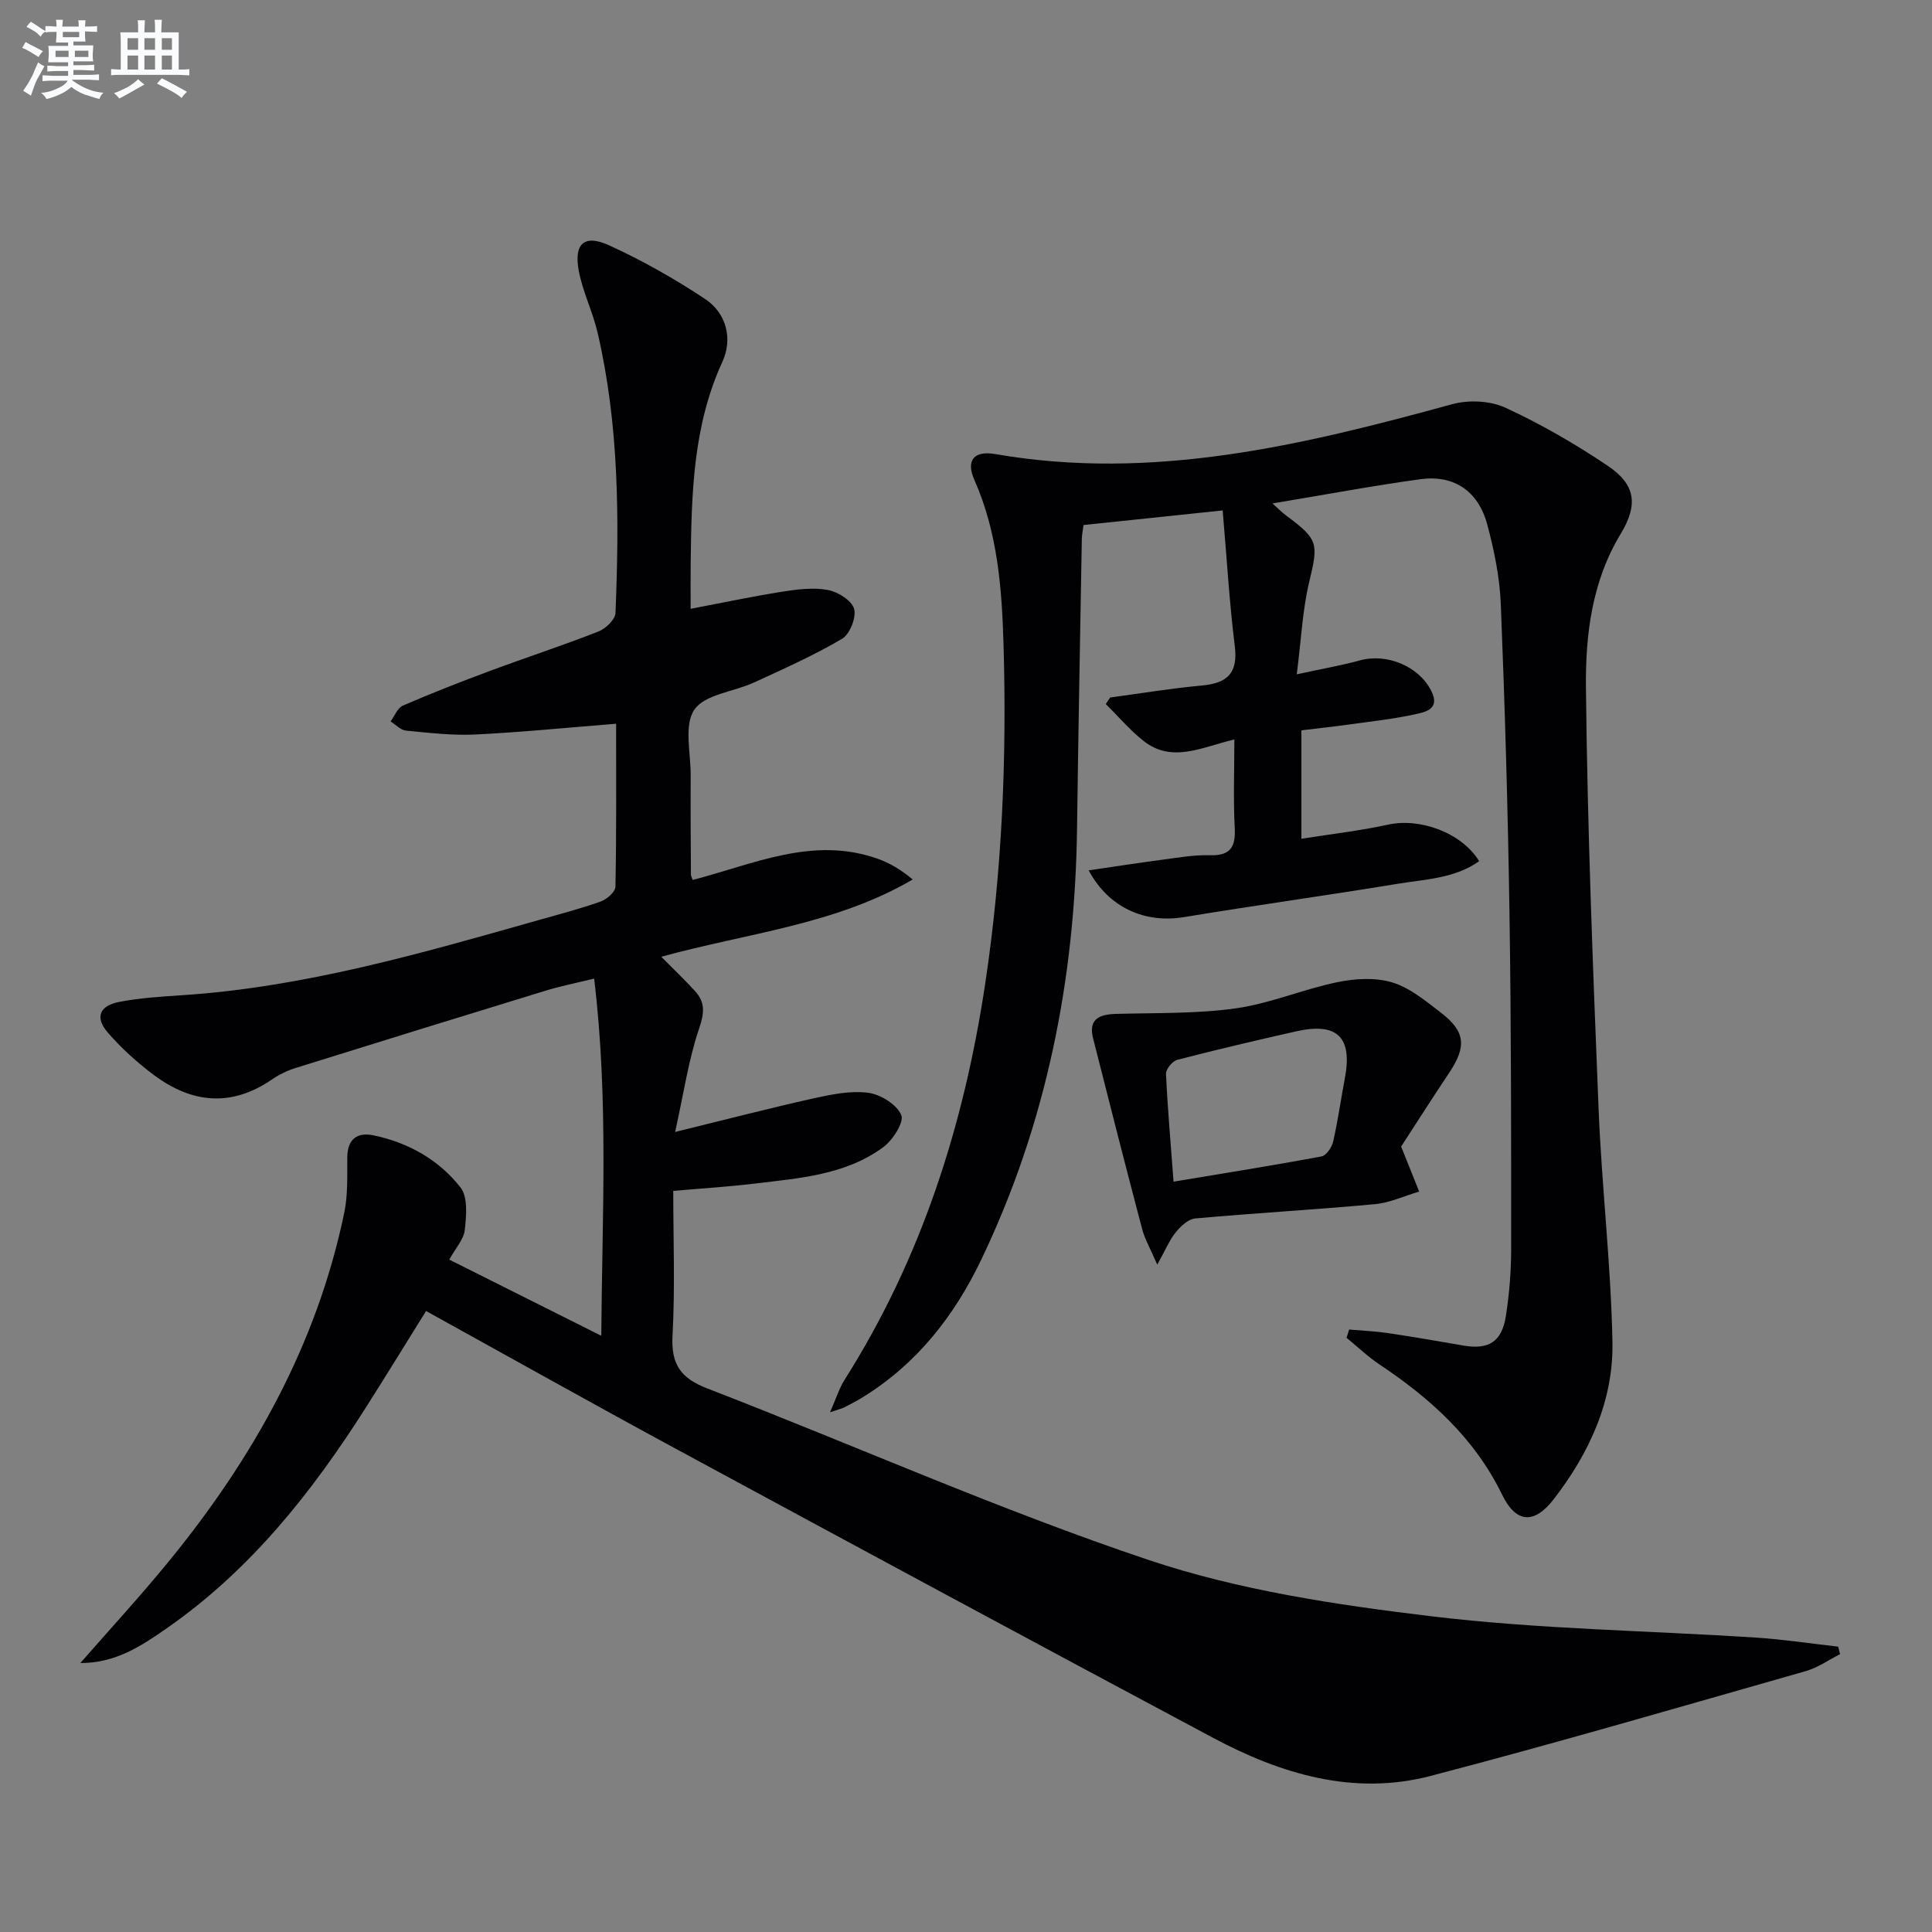
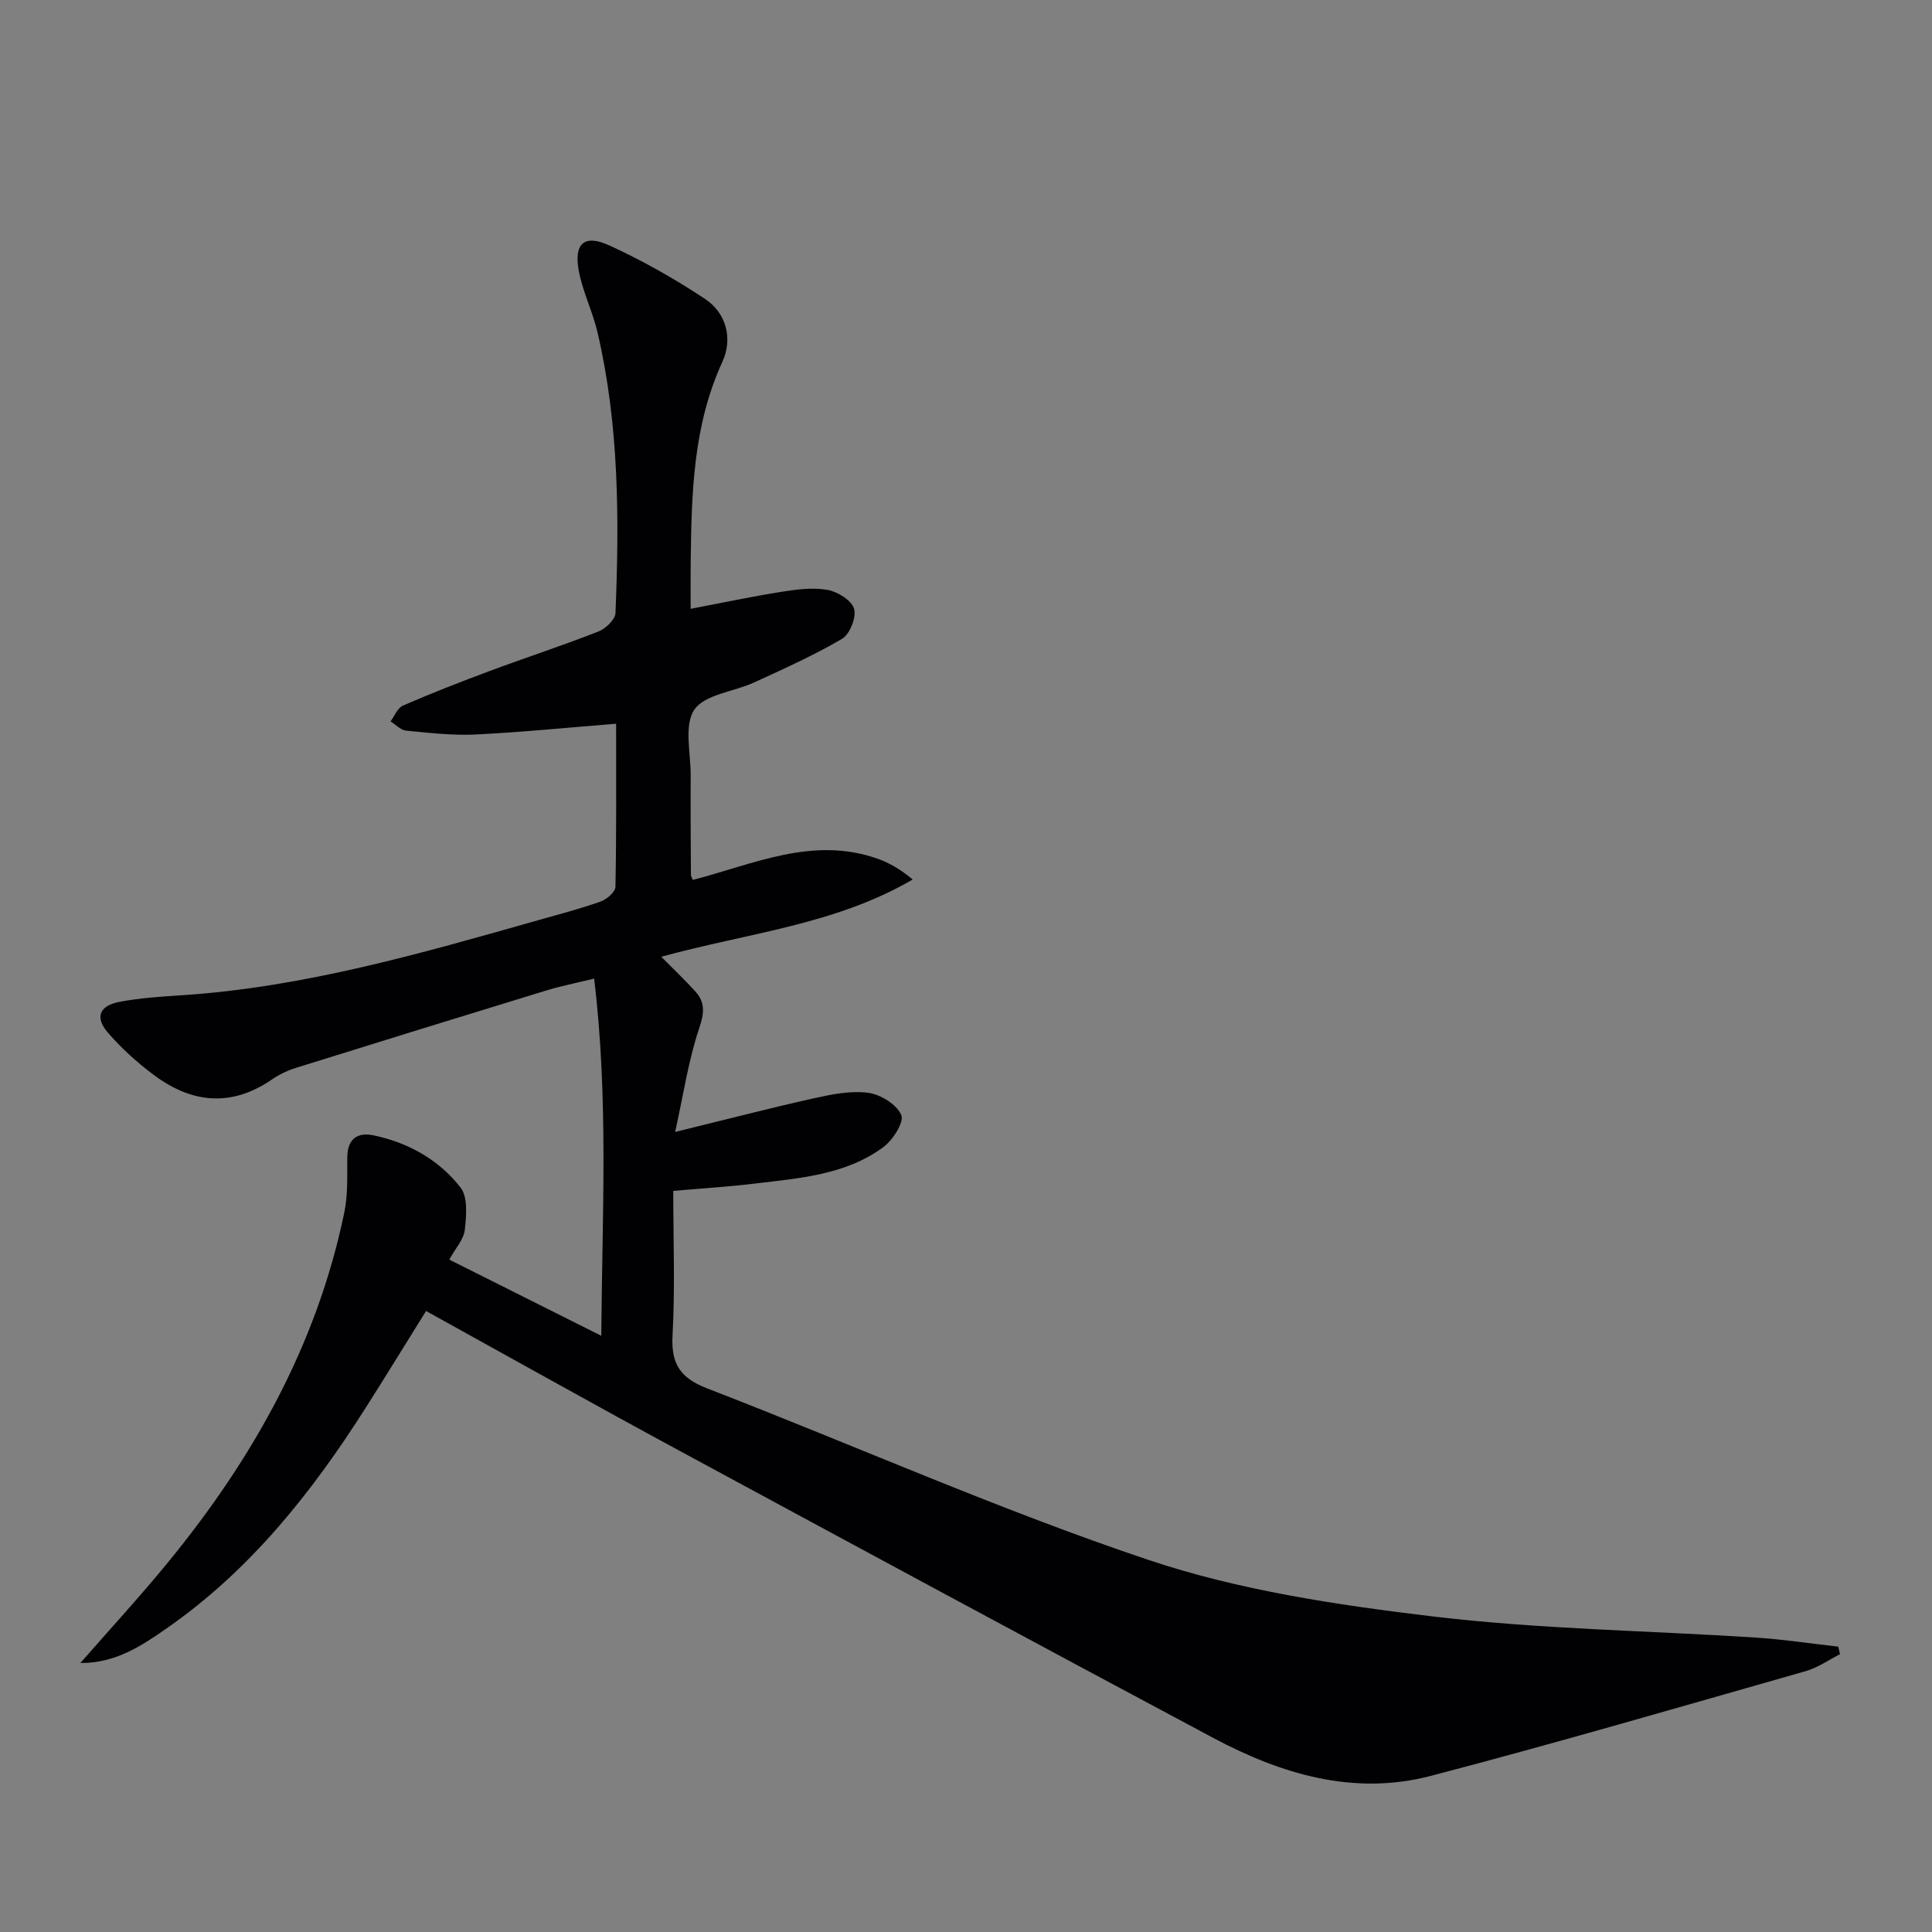
<svg xmlns="http://www.w3.org/2000/svg" enable-background="new 0 0 400 400" viewBox="0 0 400 400">
  <rect x="0" y="0" width="400" height="400" fill="#808080" stroke="none" />
  <g fill="#010103">
    <path d="m16.64 344.31c6.09-6.97 12.37-13.79 18.23-20.95 17.5-21.38 30.75-44.98 36.41-72.31.77-3.7.59-7.61.62-11.43.03-3.81 2.08-5.26 5.43-4.56 7.21 1.5 13.54 5.06 18.02 10.8 1.55 1.99 1.2 5.87.88 8.79-.22 1.97-1.92 3.78-3.21 6.14 10.18 5.1 20.34 10.19 31.47 15.77.17-24.9 1.53-49.03-1.48-73.95-3.72.91-6.9 1.54-9.98 2.48-17.29 5.29-34.56 10.63-51.82 16.02-1.72.54-3.43 1.37-4.92 2.39-8.43 5.79-16.63 4.91-24.47-.96-3.44-2.57-6.7-5.52-9.5-8.76-2.71-3.12-1.75-5.56 2.38-6.35 4.22-.81 8.56-1.09 12.86-1.37 25.39-1.65 49.64-8.68 73.93-15.56 4.31-1.22 8.66-2.35 12.87-3.85 1.27-.45 3.04-1.99 3.06-3.06.22-11.13.14-22.26.14-33.75-10.02.8-19.55 1.76-29.11 2.23-4.77.23-9.59-.34-14.37-.8-1.13-.11-2.15-1.24-3.22-1.91.84-1.13 1.45-2.8 2.57-3.28 5.93-2.57 11.96-4.93 18.02-7.18 7.47-2.78 15.05-5.25 22.46-8.16 1.49-.58 3.46-2.47 3.52-3.82.79-19.47.75-38.94-3.71-58.07-1.01-4.34-3.09-8.46-3.9-12.83-1.03-5.62 1.16-7.57 6.31-5.22 6.87 3.14 13.53 6.91 19.84 11.09 4.49 2.97 5.74 8.34 3.61 12.98-6.12 13.3-6.4 27.35-6.58 41.49-.04 3.14-.01 6.29-.01 9.69 6.62-1.26 12.78-2.57 18.98-3.55 3.1-.49 6.39-.91 9.4-.36 2.09.38 4.96 2.17 5.46 3.91.5 1.76-.88 5.26-2.49 6.21-5.84 3.43-12.07 6.21-18.24 9.05-4.2 1.93-10.19 2.44-12.35 5.63-2.19 3.24-.72 8.99-.75 13.65-.04 6.83.01 13.66.05 20.5 0 .31.2.61.37 1.09 12.55-3.23 24.85-9.14 38.28-4.39 2.52.89 4.87 2.29 7.26 4.3-16.05 9.39-34.21 11.07-52.05 16 2.54 2.56 4.86 4.77 7.01 7.13 2.08 2.28 1.93 4.45.86 7.61-2.24 6.61-3.25 13.64-5 21.53 10.7-2.62 19.65-4.95 28.67-6.96 3.7-.82 7.65-1.63 11.32-1.15 2.55.34 5.89 2.42 6.83 4.6.63 1.47-1.76 5.21-3.74 6.67-7.82 5.75-17.3 6.4-26.53 7.52-5.41.66-10.87.99-16.94 1.52 0 10.06.39 20.04-.15 29.96-.32 5.93 1.65 8.8 7.19 10.94 30.5 11.78 60.46 25.15 91.42 35.53 18.72 6.27 38.78 9.27 58.49 11.64 22.23 2.68 44.75 2.96 67.13 4.41 5.72.37 11.41 1.24 17.11 1.88.13.52.25 1.04.38 1.56-2.37 1.2-4.63 2.81-7.14 3.52-25.83 7.35-51.62 14.89-77.6 21.68-15.97 4.18-31.01-.38-45.1-7.9-36.96-19.72-73.83-39.61-110.67-59.54-17.38-9.4-34.61-19.07-52.24-28.81-4.25 6.82-8.31 13.45-12.48 20.01-11.15 17.55-23.93 33.67-41.21 45.68-5.25 3.67-10.62 7.23-17.88 7.19z" />
-     <path d="m279.32 275.27c2.66.23 5.33.33 7.96.72 5.24.78 10.47 1.68 15.69 2.59 5.23.91 7.97-.75 8.81-6.13.71-4.58 1.09-9.26 1.09-13.9 0-23.16.01-46.33-.35-69.49-.32-21.3-.94-42.59-1.79-63.87-.22-5.58-1.36-11.22-2.82-16.63-1.88-6.94-6.92-10.3-13.87-9.34-10.02 1.38-19.97 3.25-30.59 5.01 1.21 1.08 1.96 1.86 2.81 2.49 6.77 5.02 6.71 5.76 4.77 13.89-1.36 5.72-1.62 11.7-2.55 19 5.25-1.14 9.23-1.83 13.1-2.89 5.56-1.52 12.18 1.22 14.74 6.3 1.94 3.84-1.24 4.41-3.45 4.89-4.54.98-9.18 1.48-13.79 2.12-3.12.43-6.25.77-9.64 1.18v22.45c6.14-.98 12.11-1.65 17.95-2.93 6.57-1.44 15.18 1.61 18.86 7.57-5.09 3.59-11.15 3.74-16.88 4.68-14.73 2.42-29.52 4.47-44.25 6.9-7.94 1.31-15.51-1.82-19.72-9.68 5.33-.78 10.22-1.54 15.13-2.19 3.29-.43 6.62-1.04 9.91-.94 4.24.13 5.41-1.61 5.2-5.63-.31-5.95-.08-11.92-.08-18.34-6.61 1.53-12.87 5.01-18.84.27-2.83-2.24-5.2-5.06-7.78-7.61.3-.45.6-.9.91-1.35 6.32-.85 12.63-1.9 18.98-2.48 5.26-.48 7.52-2.54 6.82-8.16-1.12-9.03-1.65-18.12-2.51-28.09-10.1 1.06-19.42 2.04-28.81 3.02-.16 1.26-.33 2.06-.35 2.87-.35 19.98-.73 39.96-.99 59.94-.4 31.14-6.31 61.04-19.82 89.27-5.58 11.65-13.27 21.48-24.36 28.39-1.27.79-2.6 1.49-3.93 2.17-.56.29-1.2.43-3.03 1.06 1.26-2.86 1.9-4.97 3.03-6.76 15.92-25.14 24.71-52.77 29.1-82.01 3.5-23.28 4.48-46.69 3.79-70.18-.34-11.62-1.21-23.22-6.05-34.12-1.79-4.04-.04-6.08 4.34-5.32 32.53 5.65 63.58-1.82 94.58-10.32 3.41-.94 7.88-.74 11.04.72 7.36 3.39 14.46 7.5 21.19 12.03 5.85 3.94 6.29 8.13 2.67 14.1-5.93 9.78-7.3 20.88-7.19 31.74.3 29.11 1.45 58.21 2.62 87.3.65 16.11 2.56 32.18 2.87 48.28.23 12.14-4.79 23.02-12.18 32.56-4.03 5.21-7.79 4.95-10.67-.97-5.69-11.69-14.82-19.9-25.35-26.93-2.44-1.63-4.58-3.69-6.86-5.55.2-.55.37-1.12.54-1.7z" />
-     <path d="m290.09 237.38c1.6 4 2.66 6.66 3.73 9.32-3.05.9-6.05 2.32-9.15 2.61-12.4 1.14-24.83 1.84-37.23 2.96-1.43.13-2.98 1.61-4 2.85-1.28 1.56-2.07 3.53-3.84 6.71-1.46-3.37-2.59-5.3-3.14-7.39-3.46-13.14-6.82-26.3-10.15-39.47-.99-3.91 1.21-4.95 4.65-5.05 8.3-.24 16.69 0 24.87-1.15 7.11-1 13.92-3.94 20.99-5.41 3.68-.76 7.88-1.03 11.39.03 3.67 1.1 6.95 3.84 10.09 6.25 5.08 3.89 5.36 7.01 1.81 12.36-3.59 5.38-7.07 10.84-10.02 15.38zm-47.12 7.27c10.49-1.75 20.59-3.35 30.64-5.23.99-.18 2.14-1.9 2.41-3.09.99-4.35 1.6-8.78 2.43-13.16 1.59-8.44-1.61-11.56-10.1-9.64-8.23 1.86-16.45 3.78-24.62 5.9-.99.26-2.36 1.93-2.32 2.89.31 6.93.93 13.85 1.56 22.33z" />
  </g>
-   <path d="m6.8 9.5c.6.3 1.3.7 2.1 1.1-.4.4-.7.8-.9 1.2-.7-.4-1.3-.8-1.8-1.1s-1.1-.6-1.6-.8c.2-.4.5-.8.7-1.2.4.2.8.5 1.5.8zm.9 6.9c-.3.6-.5 1.1-.7 1.7s-.4 1.1-.6 1.7c-.6-.4-1.1-.7-1.6-1 .7-1 1.2-1.8 1.5-2.4.3-.5.6-1.1.8-1.7.3-.6.5-1.2.8-1.8.3.3.8.6 1.3.8-.7 1.3-1.2 2.2-1.5 2.7zm.1-11c.4.3 1 .7 1.7 1.1-.5.2-.8.6-1.1 1.1-.5-.6-1-1-1.4-1.2s-.9-.6-1.5-.8c.2-.4.5-.7.9-1.1.5.3.9.6 1.4.9zm10.5 13.1c1 .4 2 .6 3.1.7-.4.4-.7.8-.8 1.3-.9-.2-1.9-.6-3-.9-1-.4-2-.9-2.8-1.6-.5.4-1.1.9-1.9 1.3s-1.9.9-3.3 1.2c-.1-.3-.5-.8-1.1-1.3 1 0 2.1-.3 3.2-.8 1.2-.5 1.9-1 2.3-1.7h-3.2c-.4 0-1 0-2 .1v-1.2c1 0 1.7.1 2 .1h3.3v-1h-2.3c-.2 0-.9 0-2 .1v-1.2c1.2 0 1.9.1 2 .1h2.3v-.8h-4.1c0-.7.1-1.2.1-1.6 0-.5 0-1.1-.1-1.8h4.1v-.7h-2.5c0-.6.1-1.1.1-1.6v-.6h-.5c-.4 0-1 0-1.8.1v-1.3c1.2 0 1.9.1 2.1.1h.2c0-.3 0-.8-.1-1.4h1.4c0 .6-.1 1-.1 1.4h3.4c0-.4 0-.8-.1-1.3h1.5c0 .4-.1.9-.1 1.3.7 0 1.5 0 2.5-.1v1.2c-1 0-1.8-.1-2.5-.1v.6c0 .3 0 .8.1 1.5h-2.5v.8h4.1c0 .8-.1 1.3-.1 1.8s0 1 .1 1.5h-4.1v.8h1.4c.8 0 1.8 0 2.9-.1v1.2c-1 0-1.9-.1-2.8-.1h-1.5v1h3.2c.3 0 1 0 2.1-.1v1.2c-1.1 0-1.8-.1-2.1-.1h-3.4l-.1.1c1.4 1 2.4 1.5 3.4 1.9zm-4.1-6.7v-1.3h-2.7v1.3zm2.2-4.1v-1.1h-3.4v1.1zm1.9 4.1v-1.3h-2.8v1.3z" fill="#fafbfc" />
-   <path d="m37 6.7v2.3 5.4c1 0 1.8 0 2.2-.1v1.3c-.6 0-1.5-.1-2.5-.1h-11.9c-.7 0-1.3 0-1.8.1v-1.3c.5 0 1.1.1 2 .1v-5.2c0-1 0-1.8-.1-2.5h3.7c0-1.3 0-2.1-.1-2.5h1.5c0 .4-.1 1.3-.1 2.5h2.2c0-1.2 0-2.1-.1-2.6h1.5c0 .4-.1 1.3-.1 2.6zm-12.3 13.7c-.3-.4-.7-.8-1.1-1.1 1.1-.4 2.1-.9 2.9-1.3.8-.5 1.5-1 2.1-1.6.4.4.9.8 1.3 1.1-2.5 1.4-4.2 2.4-5.2 2.9zm3.9-10.1v-2.4h-2.2v2.4zm0 4.1v-2.9h-2.2v2.9zm3.5-4.1v-2.4h-2.2v2.4zm0 4.1v-2.9h-2.2v2.9zm.4 2.9 1-1.1c.6.3 1.4.7 2.5 1.3s2 1.1 2.7 1.5c-.4.4-.8.8-1.1 1.3-.8-.8-2.5-1.7-5.1-3zm3.1-7v-2.4h-2.1v2.4zm0 4.1v-2.9h-2.1v2.9z" fill="#fafbfc" />
</svg>